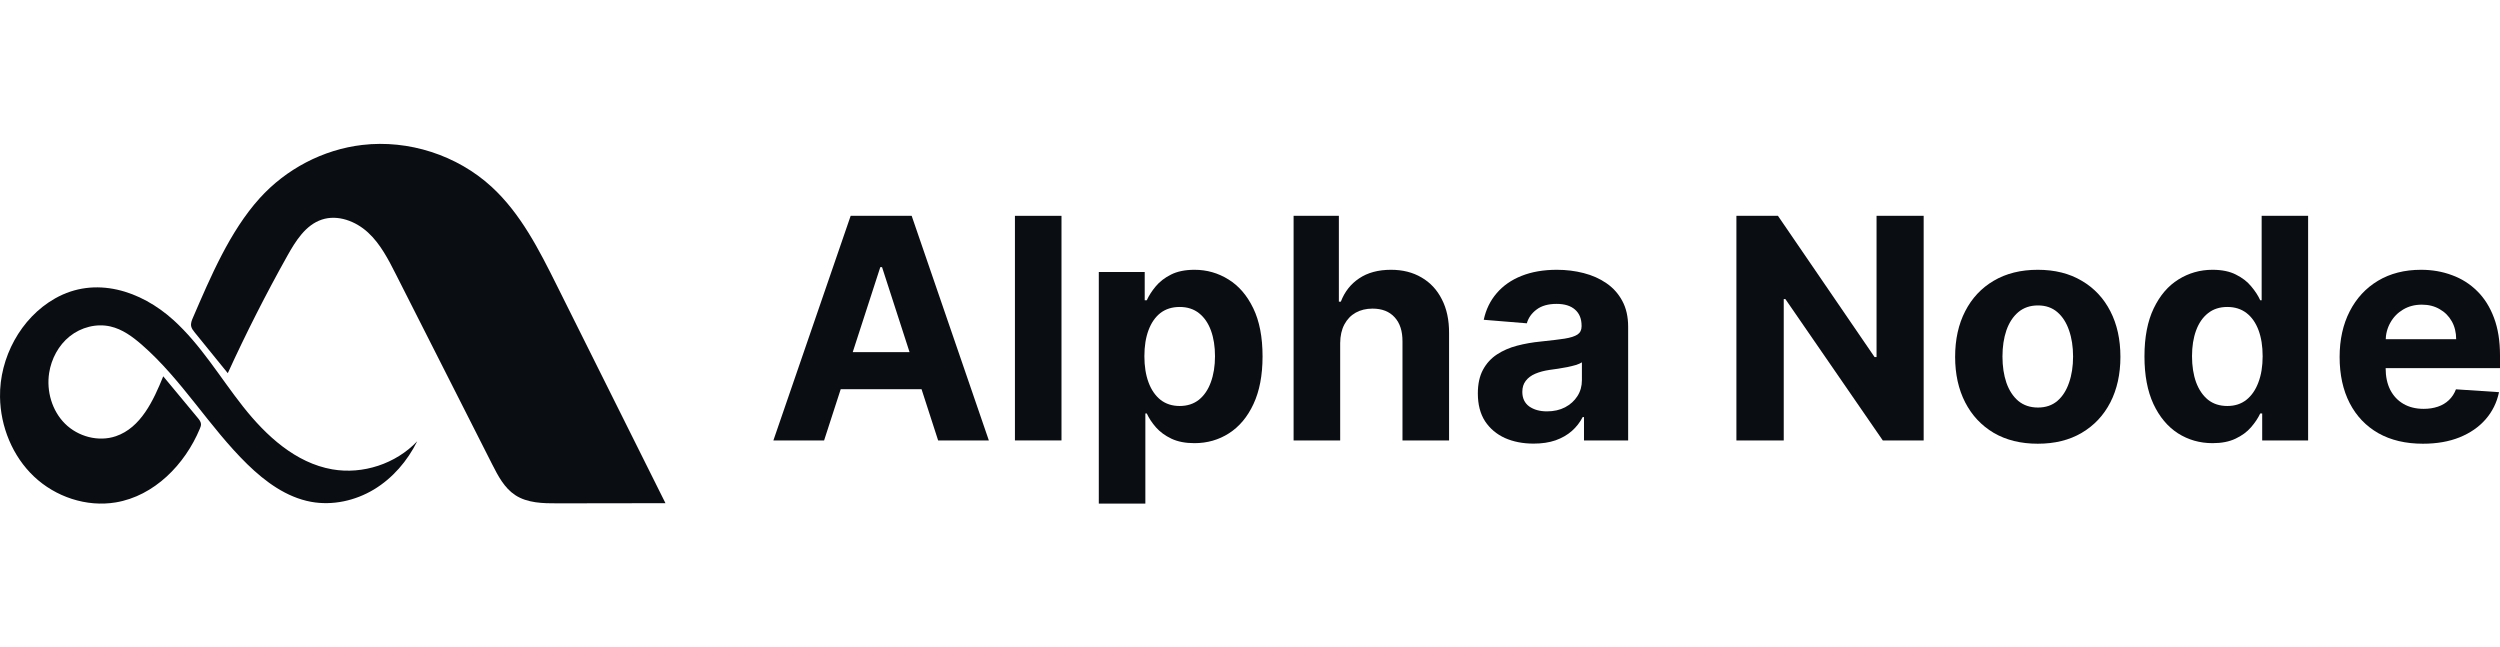
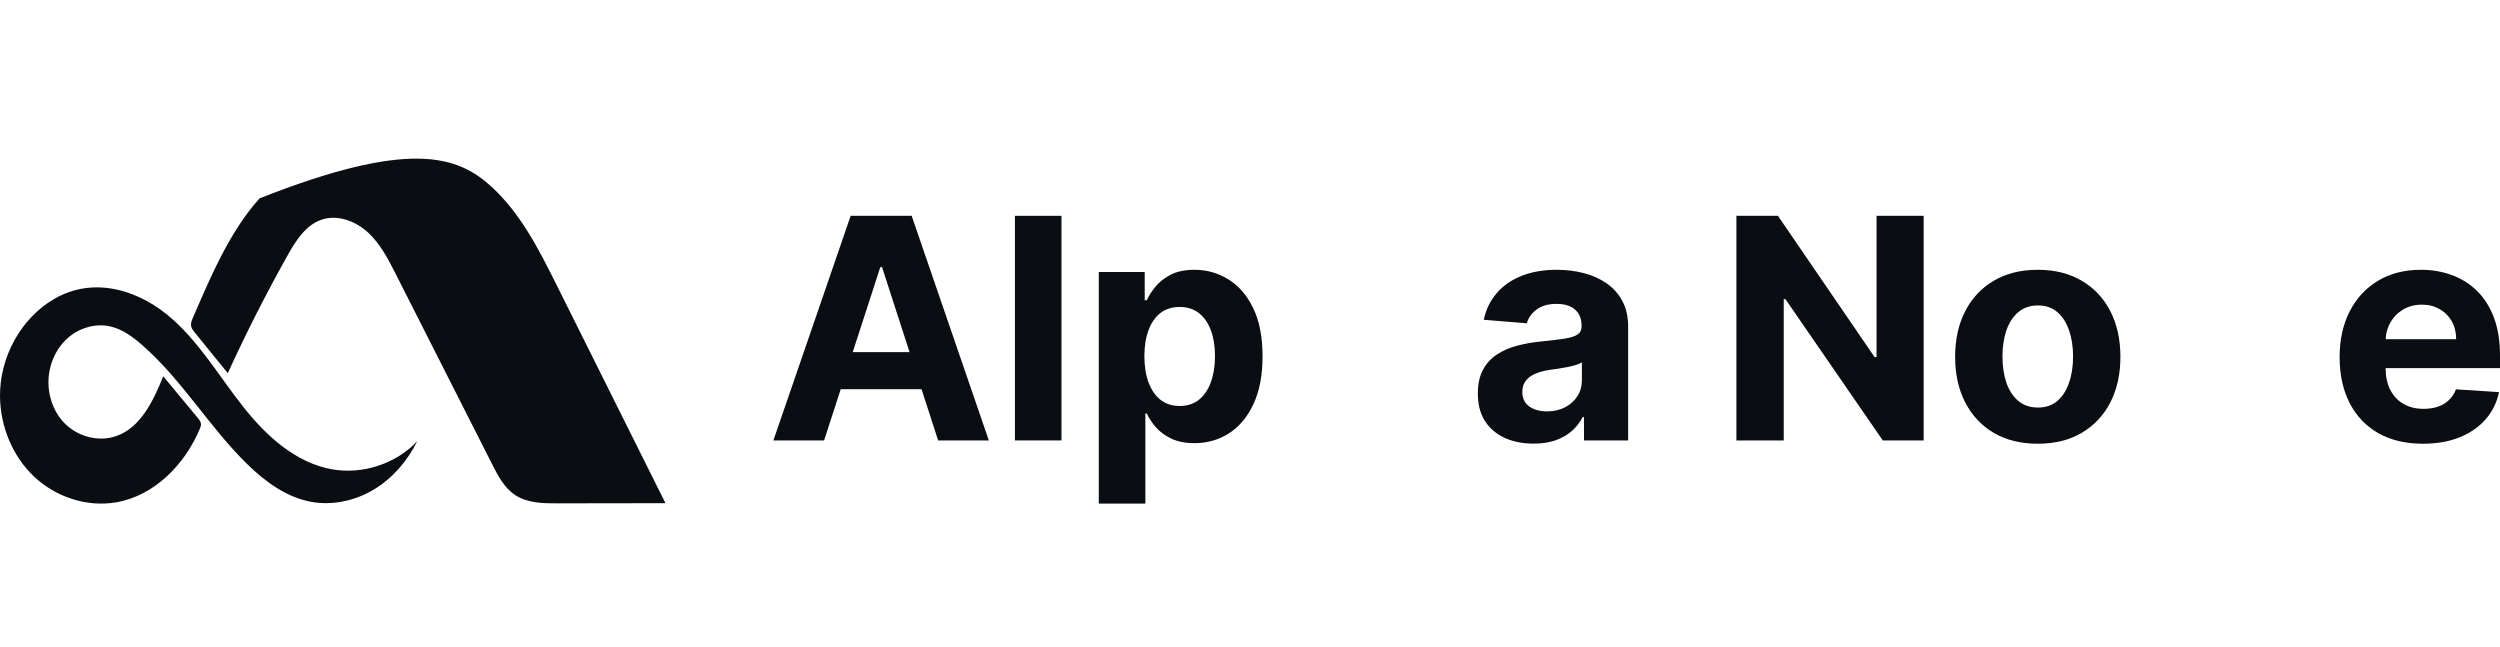
<svg xmlns="http://www.w3.org/2000/svg" width="139" height="36" viewBox="0 0 139 36" fill="none">
-   <path d="M36.988 27.977C34.993 27.98 32.999 27.983 31.004 27.986C30.189 27.988 29.322 27.974 28.642 27.525C28.04 27.128 27.69 26.457 27.364 25.814C25.579 22.292 23.794 18.769 22.009 15.247C21.587 14.415 21.151 13.563 20.465 12.93C19.779 12.296 18.78 11.916 17.893 12.21C16.991 12.51 16.439 13.395 15.976 14.223C14.784 16.352 13.679 18.53 12.665 20.749C12.052 19.994 11.439 19.238 10.826 18.483C10.742 18.379 10.655 18.271 10.629 18.14C10.596 17.977 10.662 17.811 10.729 17.659C11.703 15.407 12.772 12.869 14.431 11.029C15.897 9.401 17.962 8.313 20.142 8.059C22.721 7.757 25.414 8.628 27.327 10.381C28.956 11.875 29.977 13.899 30.963 15.876C32.975 19.91 34.988 23.943 37 27.977C36.996 27.977 36.992 27.977 36.988 27.977Z" fill="#0A0D12" />
+   <path d="M36.988 27.977C34.993 27.98 32.999 27.983 31.004 27.986C30.189 27.988 29.322 27.974 28.642 27.525C28.04 27.128 27.69 26.457 27.364 25.814C25.579 22.292 23.794 18.769 22.009 15.247C21.587 14.415 21.151 13.563 20.465 12.93C19.779 12.296 18.78 11.916 17.893 12.21C16.991 12.51 16.439 13.395 15.976 14.223C14.784 16.352 13.679 18.53 12.665 20.749C12.052 19.994 11.439 19.238 10.826 18.483C10.742 18.379 10.655 18.271 10.629 18.14C10.596 17.977 10.662 17.811 10.729 17.659C11.703 15.407 12.772 12.869 14.431 11.029C22.721 7.757 25.414 8.628 27.327 10.381C28.956 11.875 29.977 13.899 30.963 15.876C32.975 19.91 34.988 23.943 37 27.977C36.996 27.977 36.992 27.977 36.988 27.977Z" fill="#0A0D12" />
  <path d="M23.191 24.546C22.651 25.629 21.833 26.586 20.795 27.212C19.755 27.84 18.491 28.12 17.296 27.901C15.926 27.649 14.747 26.783 13.751 25.811C11.634 23.744 10.115 21.11 7.884 19.167C7.371 18.72 6.802 18.302 6.139 18.151C5.358 17.972 4.507 18.197 3.881 18.696C3.255 19.195 2.854 19.949 2.732 20.739C2.577 21.748 2.89 22.836 3.614 23.556C4.339 24.277 5.474 24.583 6.442 24.253C7.828 23.781 8.528 22.277 9.076 20.922C9.717 21.694 10.358 22.466 10.999 23.239C11.081 23.339 11.168 23.447 11.175 23.577C11.18 23.665 11.147 23.752 11.112 23.834C10.282 25.831 8.571 27.577 6.434 27.934C4.809 28.205 3.085 27.626 1.889 26.494C0.693 25.362 0.026 23.718 0.001 22.074C-0.034 19.893 1.149 17.674 3.065 16.591C5.297 15.328 7.831 16.157 9.638 17.79C11.172 19.175 12.237 20.99 13.517 22.611C14.798 24.232 16.439 25.741 18.476 26.096C20.176 26.391 22.007 25.787 23.195 24.537C23.194 24.54 23.192 24.543 23.191 24.546Z" fill="#0A0D12" />
  <path d="M45.82 24.488H43L47.297 12H50.689L54.98 24.488H52.16L49.042 14.854H48.944L45.82 24.488ZM45.644 19.579H52.306V21.64H45.644V19.579Z" fill="#0A0D12" />
  <path d="M59.019 12V24.488H56.43V12H59.019Z" fill="#0A0D12" />
  <path d="M61.093 28V15.122H63.646V16.695H63.761C63.875 16.443 64.039 16.187 64.254 15.927C64.473 15.663 64.756 15.443 65.105 15.268C65.457 15.089 65.895 15 66.418 15C67.098 15 67.727 15.179 68.302 15.537C68.877 15.89 69.337 16.425 69.682 17.14C70.026 17.852 70.198 18.744 70.198 19.817C70.198 20.862 70.03 21.744 69.694 22.463C69.362 23.179 68.908 23.721 68.332 24.091C67.761 24.457 67.121 24.64 66.412 24.64C65.909 24.64 65.482 24.557 65.129 24.39C64.781 24.224 64.495 24.014 64.272 23.762C64.049 23.506 63.879 23.248 63.761 22.988H63.682V28H61.093ZM63.628 19.805C63.628 20.362 63.705 20.848 63.859 21.262C64.013 21.677 64.236 22 64.527 22.232C64.819 22.459 65.174 22.573 65.591 22.573C66.012 22.573 66.369 22.457 66.661 22.226C66.953 21.99 67.173 21.665 67.323 21.25C67.477 20.831 67.554 20.35 67.554 19.805C67.554 19.264 67.479 18.789 67.329 18.378C67.179 17.968 66.959 17.646 66.667 17.415C66.375 17.183 66.016 17.067 65.591 17.067C65.17 17.067 64.813 17.179 64.521 17.402C64.234 17.626 64.013 17.943 63.859 18.354C63.705 18.764 63.628 19.248 63.628 19.805Z" fill="#0A0D12" />
-   <path d="M74.514 19.073V24.488H71.924V12H74.441V16.774H74.55C74.761 16.221 75.101 15.789 75.571 15.476C76.041 15.159 76.631 15 77.34 15C77.988 15 78.554 15.142 79.036 15.427C79.522 15.707 79.899 16.112 80.166 16.64C80.438 17.165 80.572 17.793 80.568 18.524V24.488H77.978V18.988C77.982 18.411 77.837 17.961 77.541 17.64C77.249 17.319 76.84 17.159 76.313 17.159C75.96 17.159 75.648 17.234 75.377 17.384C75.109 17.535 74.899 17.754 74.745 18.043C74.595 18.327 74.518 18.671 74.514 19.073Z" fill="#0A0D12" />
  <path d="M85.267 24.665C84.672 24.665 84.141 24.561 83.675 24.354C83.209 24.142 82.84 23.831 82.569 23.421C82.301 23.006 82.168 22.49 82.168 21.872C82.168 21.352 82.263 20.915 82.453 20.561C82.644 20.207 82.903 19.923 83.231 19.707C83.56 19.492 83.932 19.329 84.35 19.22C84.771 19.11 85.213 19.032 85.675 18.988C86.218 18.931 86.655 18.878 86.988 18.829C87.32 18.776 87.561 18.699 87.711 18.598C87.861 18.496 87.936 18.346 87.936 18.146V18.11C87.936 17.724 87.814 17.425 87.571 17.213C87.332 17.002 86.992 16.896 86.55 16.896C86.084 16.896 85.713 17 85.438 17.207C85.162 17.411 84.98 17.667 84.891 17.976L82.496 17.78C82.618 17.211 82.856 16.72 83.213 16.305C83.57 15.886 84.03 15.565 84.593 15.341C85.16 15.114 85.817 15 86.562 15C87.081 15 87.577 15.061 88.051 15.183C88.529 15.305 88.953 15.494 89.322 15.75C89.695 16.006 89.988 16.335 90.203 16.738C90.418 17.136 90.525 17.614 90.525 18.171V24.488H88.07V23.189H87.997C87.847 23.482 87.646 23.74 87.395 23.963C87.144 24.183 86.842 24.356 86.489 24.482C86.137 24.604 85.73 24.665 85.267 24.665ZM86.009 22.872C86.39 22.872 86.726 22.797 87.018 22.646C87.31 22.492 87.539 22.285 87.705 22.024C87.871 21.764 87.954 21.47 87.954 21.14V20.146C87.873 20.199 87.762 20.248 87.62 20.293C87.482 20.333 87.326 20.372 87.152 20.409C86.978 20.441 86.803 20.471 86.629 20.5C86.455 20.524 86.297 20.547 86.155 20.567C85.851 20.612 85.586 20.683 85.359 20.78C85.132 20.878 84.956 21.01 84.83 21.177C84.704 21.339 84.641 21.543 84.641 21.787C84.641 22.14 84.769 22.411 85.024 22.598C85.284 22.78 85.612 22.872 86.009 22.872Z" fill="#0A0D12" />
  <path d="M106.956 12V24.488H104.683L99.267 16.628H99.176V24.488H96.544V12H98.854L104.227 19.854H104.336V12H106.956Z" fill="#0A0D12" />
  <path d="M113.3 24.671C112.356 24.671 111.539 24.47 110.851 24.067C110.166 23.661 109.637 23.096 109.264 22.372C108.891 21.644 108.705 20.801 108.705 19.841C108.705 18.874 108.891 18.029 109.264 17.305C109.637 16.577 110.166 16.012 110.851 15.61C111.539 15.203 112.356 15 113.3 15C114.244 15 115.059 15.203 115.743 15.61C116.432 16.012 116.963 16.577 117.336 17.305C117.709 18.029 117.895 18.874 117.895 19.841C117.895 20.801 117.709 21.644 117.336 22.372C116.963 23.096 116.432 23.661 115.743 24.067C115.059 24.47 114.244 24.671 113.3 24.671ZM113.312 22.659C113.742 22.659 114.1 22.537 114.388 22.293C114.676 22.045 114.892 21.707 115.038 21.28C115.188 20.854 115.263 20.368 115.263 19.823C115.263 19.279 115.188 18.793 115.038 18.366C114.892 17.939 114.676 17.602 114.388 17.354C114.1 17.106 113.742 16.982 113.312 16.982C112.879 16.982 112.514 17.106 112.218 17.354C111.926 17.602 111.706 17.939 111.556 18.366C111.41 18.793 111.337 19.279 111.337 19.823C111.337 20.368 111.41 20.854 111.556 21.28C111.706 21.707 111.926 22.045 112.218 22.293C112.514 22.537 112.879 22.659 113.312 22.659Z" fill="#0A0D12" />
-   <path d="M123.019 24.64C122.31 24.64 121.668 24.457 121.092 24.091C120.521 23.721 120.067 23.179 119.731 22.463C119.398 21.744 119.232 20.862 119.232 19.817C119.232 18.744 119.405 17.852 119.749 17.14C120.093 16.425 120.551 15.89 121.123 15.537C121.698 15.179 122.328 15 123.013 15C123.536 15 123.971 15.089 124.32 15.268C124.672 15.443 124.956 15.663 125.171 15.927C125.389 16.187 125.556 16.443 125.669 16.695H125.748V12H128.331V24.488H125.778V22.988H125.669C125.548 23.248 125.375 23.506 125.152 23.762C124.934 24.014 124.648 24.224 124.295 24.39C123.947 24.557 123.521 24.64 123.019 24.64ZM123.84 22.573C124.257 22.573 124.609 22.459 124.897 22.232C125.189 22 125.412 21.677 125.566 21.262C125.724 20.848 125.803 20.362 125.803 19.805C125.803 19.248 125.726 18.764 125.572 18.354C125.418 17.943 125.195 17.626 124.903 17.402C124.611 17.179 124.257 17.067 123.84 17.067C123.414 17.067 123.055 17.183 122.764 17.415C122.472 17.646 122.251 17.968 122.101 18.378C121.951 18.789 121.876 19.264 121.876 19.805C121.876 20.35 121.951 20.831 122.101 21.25C122.255 21.665 122.476 21.99 122.764 22.226C123.055 22.457 123.414 22.573 123.84 22.573Z" fill="#0A0D12" />
  <path d="M134.715 24.671C133.755 24.671 132.928 24.476 132.235 24.085C131.546 23.691 131.015 23.134 130.643 22.415C130.27 21.691 130.083 20.835 130.083 19.848C130.083 18.884 130.27 18.039 130.643 17.311C131.015 16.583 131.54 16.016 132.217 15.61C132.898 15.203 133.696 15 134.612 15C135.227 15 135.801 15.1 136.332 15.299C136.867 15.494 137.333 15.789 137.73 16.183C138.131 16.577 138.443 17.073 138.666 17.671C138.889 18.264 139 18.959 139 19.756V20.47H131.117V18.86H136.563C136.563 18.486 136.482 18.154 136.32 17.866C136.157 17.577 135.933 17.352 135.645 17.189C135.361 17.022 135.031 16.939 134.654 16.939C134.261 16.939 133.913 17.03 133.609 17.213C133.309 17.392 133.074 17.634 132.904 17.939C132.733 18.24 132.646 18.575 132.642 18.945V20.476C132.642 20.939 132.727 21.339 132.898 21.677C133.072 22.014 133.317 22.274 133.633 22.457C133.949 22.64 134.324 22.732 134.757 22.732C135.045 22.732 135.309 22.691 135.548 22.61C135.787 22.529 135.991 22.407 136.161 22.244C136.332 22.081 136.461 21.882 136.551 21.646L138.945 21.805C138.824 22.382 138.575 22.886 138.198 23.317C137.825 23.744 137.343 24.077 136.751 24.317C136.164 24.553 135.485 24.671 134.715 24.671Z" fill="#0A0D12" />
</svg>